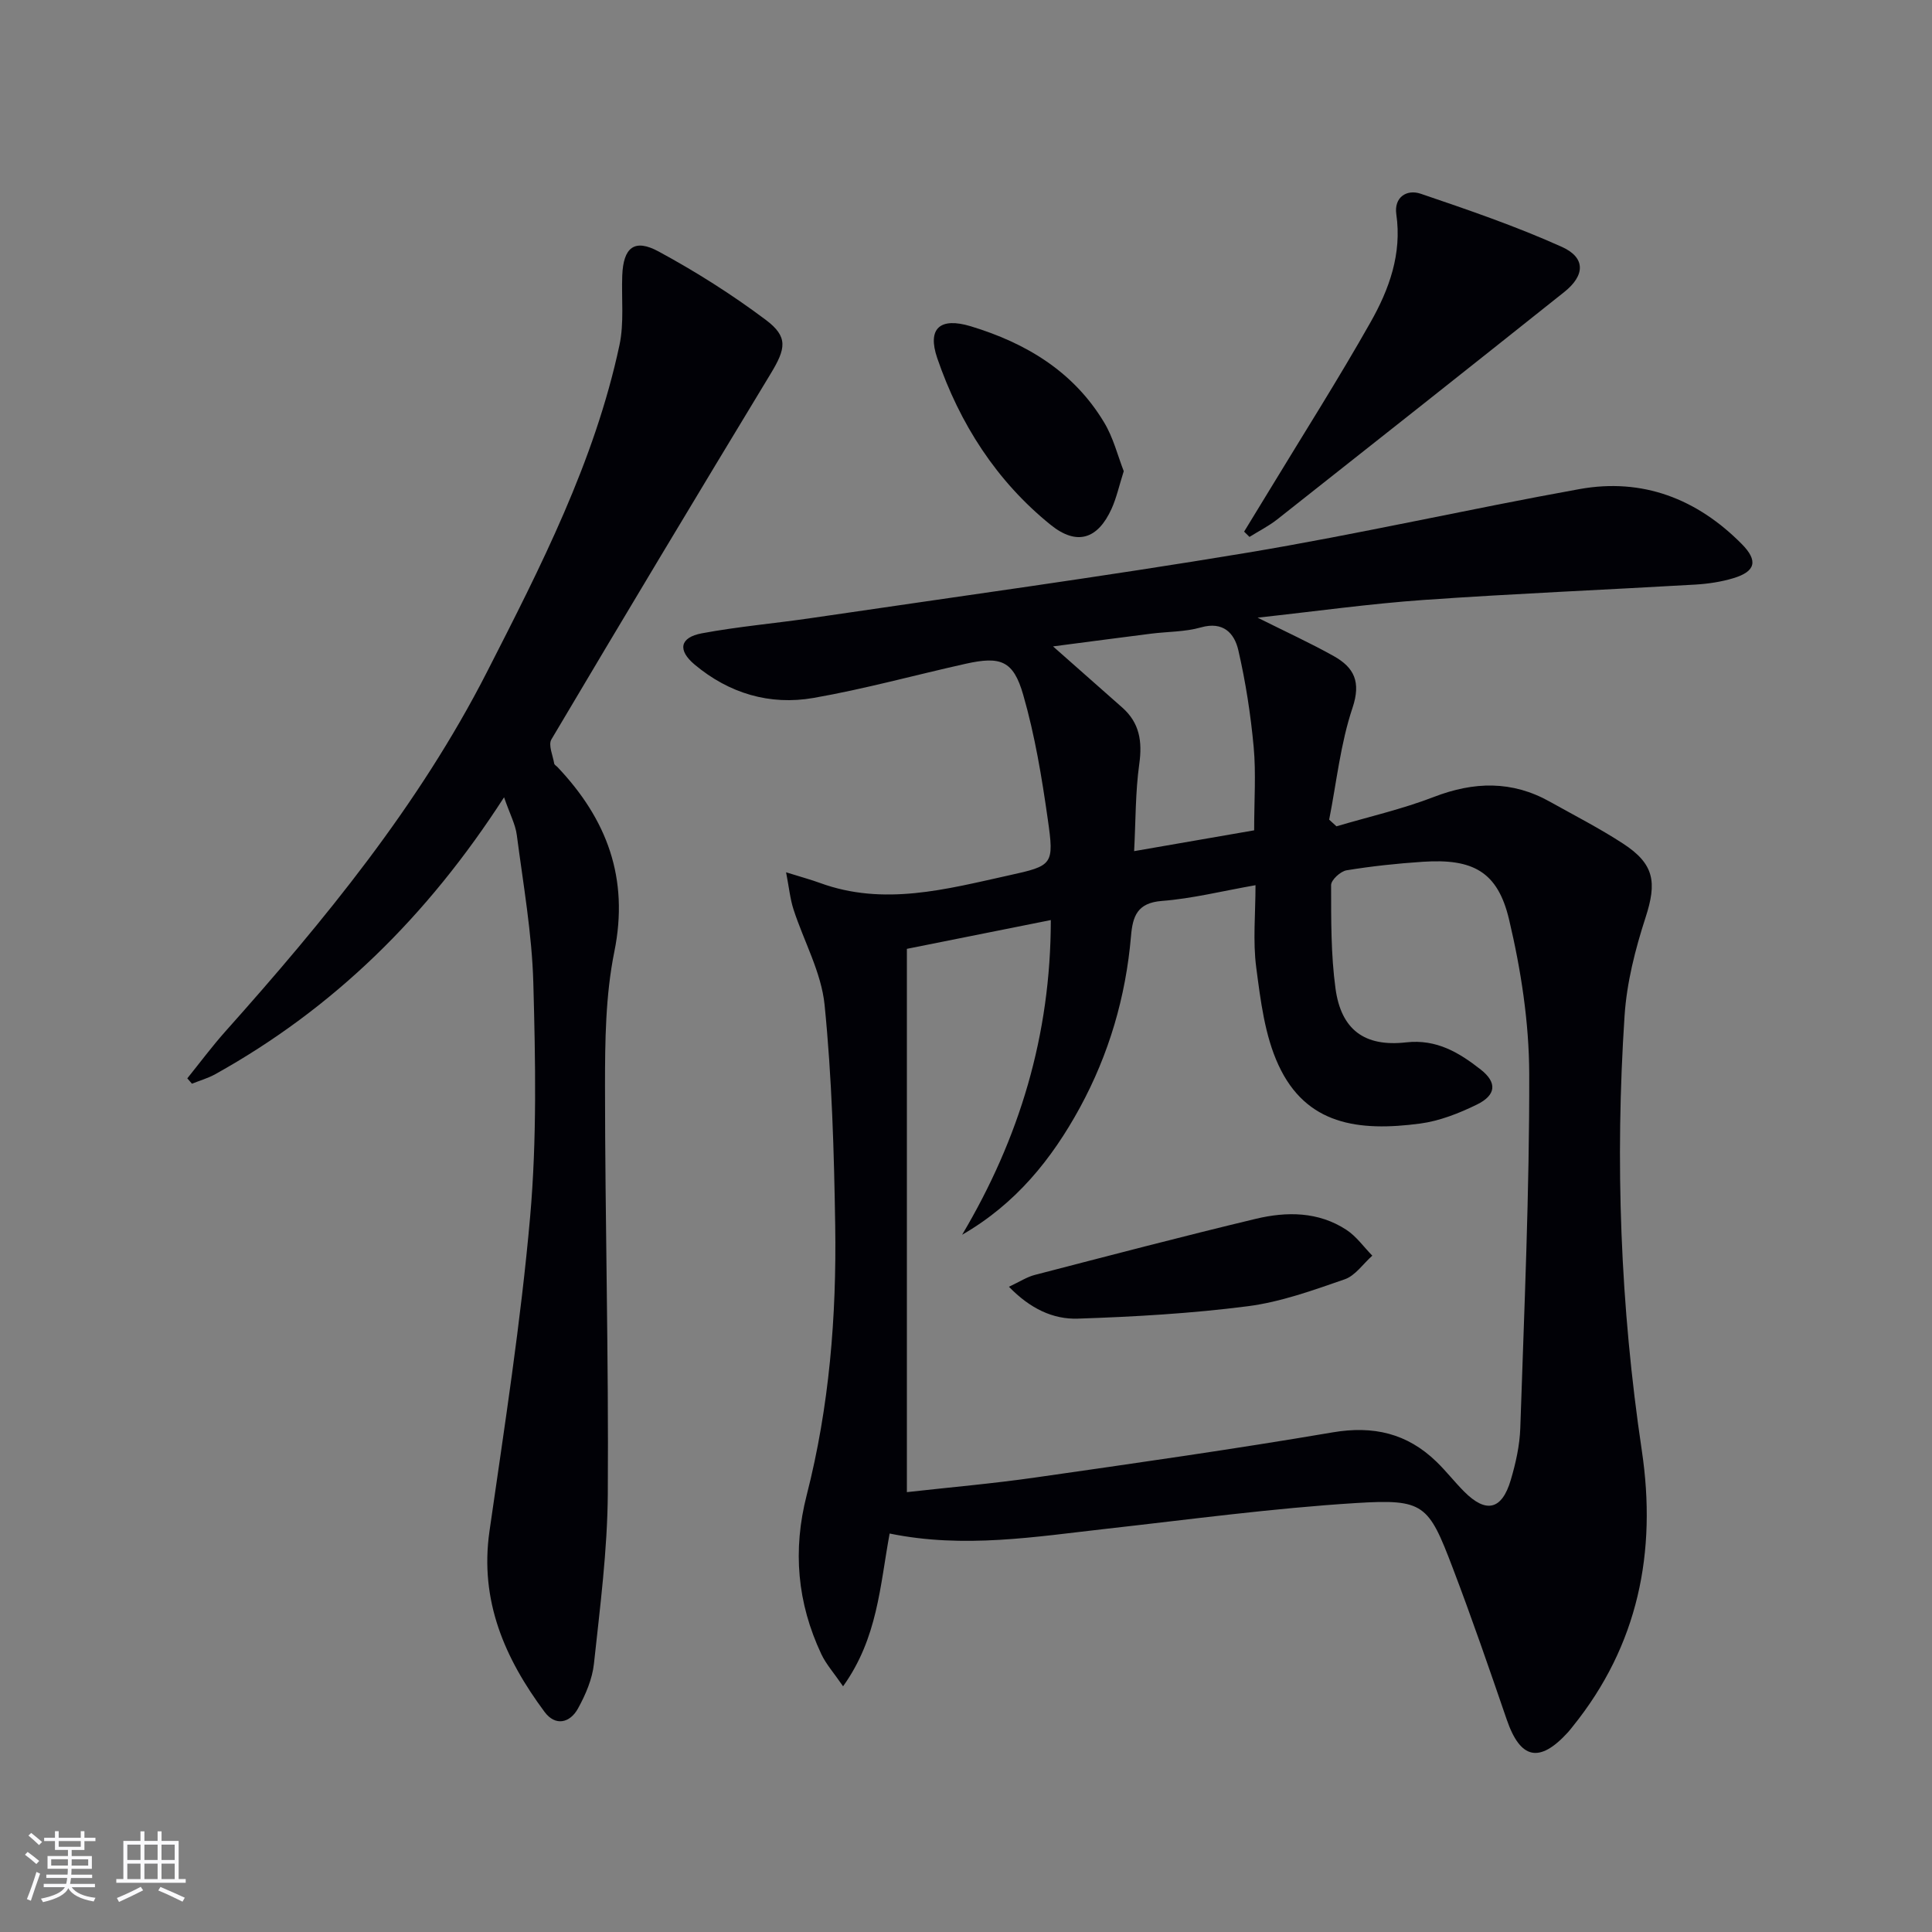
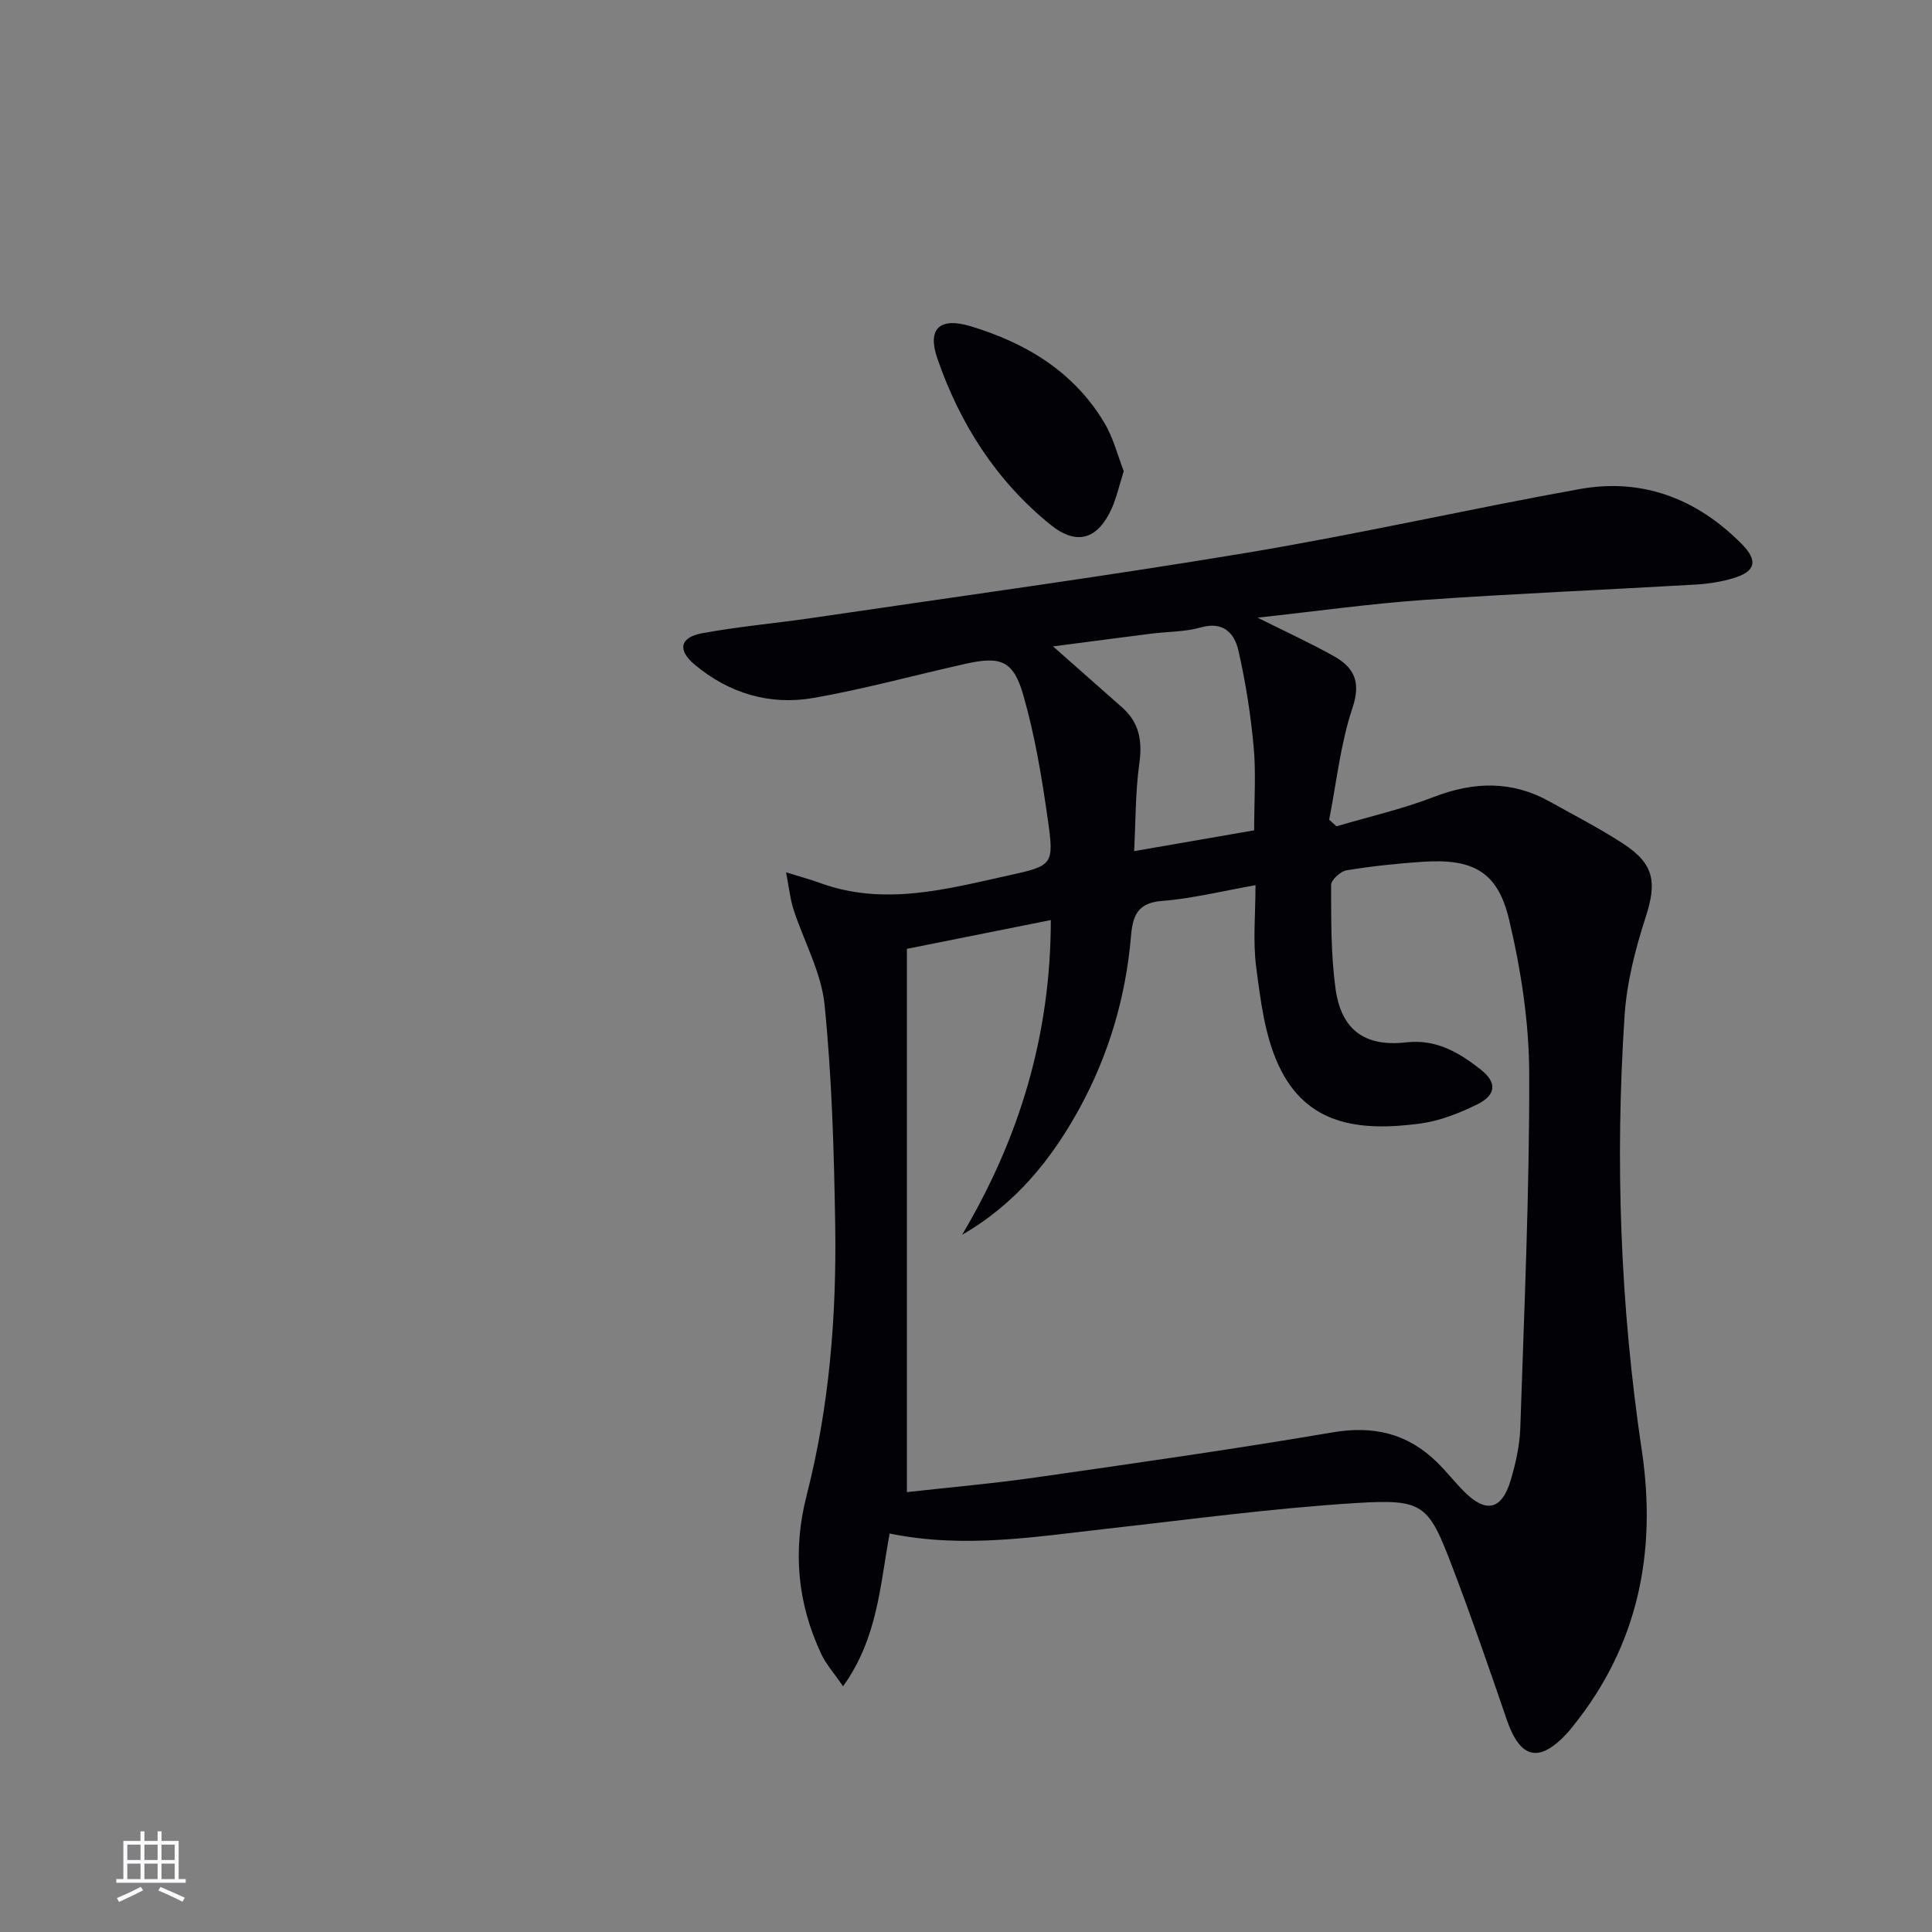
<svg xmlns="http://www.w3.org/2000/svg" enable-background="new 0 0 400 400" viewBox="0 0 400 400">
  <rect x="0" y="0" width="400" height="400" fill="#808080" stroke="none" />
  <g fill="#010106">
    <path d="m184.19 317.5c-2.01 10.85-2.47 21.63-9.64 31.63-1.9-2.77-3.52-4.57-4.51-6.67-4.97-10.58-5.96-21.46-3.02-32.92 4.68-18.29 6.19-37.03 5.9-55.84-.24-15.24-.68-30.52-2.2-45.67-.68-6.73-4.3-13.16-6.44-19.77-.69-2.15-.91-4.45-1.53-7.66 3.27 1.02 5.17 1.53 7 2.2 13.25 4.85 26.19 1.29 39.11-1.56 9.13-2.01 9.42-2.18 8.07-11.63-1.23-8.66-2.67-17.38-5.09-25.77-2.04-7.11-4.7-8.02-11.92-6.41-10.5 2.34-20.9 5.22-31.49 7.07-9.05 1.58-17.5-.94-24.63-6.92-3.56-2.99-3.04-5.61 1.51-6.46 7.5-1.4 15.13-2.05 22.68-3.16 30.05-4.43 60.17-8.53 90.13-13.51 23.06-3.84 45.89-9.04 68.9-13.19 13.04-2.35 24.29 1.99 33.58 11.36 3.43 3.46 2.91 5.69-1.73 7.09-2.52.76-5.2 1.16-7.83 1.32-18.75 1.09-37.53 1.87-56.26 3.18-11.22.79-22.39 2.36-34.41 3.67 5.87 2.94 10.94 5.25 15.79 7.97 4.18 2.35 5.67 5.31 3.86 10.71-2.49 7.42-3.3 15.4-4.83 23.14.5.46 1.01.92 1.51 1.38 6.73-1.99 13.63-3.56 20.16-6.08 8.3-3.2 16.17-3.41 24 .97 5.08 2.84 10.28 5.5 15.15 8.67 6.54 4.25 7.05 8.03 4.68 15.33-2.13 6.57-3.89 13.47-4.34 20.33-1.99 30.11-.89 60.14 3.57 90.02 3.13 21-.72 40.32-14.33 57.16-.31.39-.62.79-.95 1.16-5.92 6.49-9.87 5.6-12.69-2.63-3.61-10.52-7.23-21.03-11.19-31.42-5.01-13.15-5.92-14.28-20.03-13.4-17.21 1.07-34.35 3.39-51.5 5.31-14.84 1.66-29.64 4.16-45.04 1zm15.01-61.86c11.84-19.95 18.34-41.25 18.36-65.15-10.14 2.03-19.66 3.93-29.8 5.96v112.48c8.81-.99 17.73-1.76 26.59-3.03 20.54-2.94 41.09-5.86 61.54-9.34 8.44-1.44 15.44.19 21.5 6.06 2.03 1.96 3.77 4.22 5.77 6.22 4.52 4.53 7.79 3.79 9.63-2.43 1.03-3.48 1.85-7.15 1.97-10.75.81-24.44 1.91-48.89 1.85-73.33-.03-10.68-1.71-21.56-4.18-31.98-2.35-9.92-7.5-12.61-17.82-11.93-5.3.35-10.59.91-15.83 1.77-1.25.21-3.19 2-3.19 3.05.01 7.14-.05 14.35.91 21.41 1.16 8.54 6.01 12.14 14.63 11.16 6.3-.71 10.98 2.13 15.44 5.63 3.43 2.69 3.21 5.29-.8 7.25-3.68 1.8-7.7 3.39-11.73 3.93-12.81 1.7-23.64.26-29.35-12.12-2.84-6.14-3.7-13.35-4.6-20.19-.72-5.48-.15-11.13-.15-17.04-6.98 1.23-13.14 2.78-19.39 3.26-5.1.4-6.04 3.16-6.39 7.31-1.08 12.56-4.57 24.45-10.6 35.52-5.8 10.61-13.23 19.87-24.36 26.28zm60.46-83.73c0-6.28.4-11.8-.1-17.24-.62-6.73-1.66-13.47-3.18-20.06-.81-3.5-3.11-6.03-7.75-4.71-3.3.94-6.9.86-10.35 1.3-6.62.84-13.23 1.71-20.26 2.63 5.14 4.54 9.72 8.6 14.32 12.65 3.61 3.18 4.19 7.04 3.53 11.72-.81 5.82-.73 11.76-1.06 18.02 8.84-1.53 16.81-2.91 24.85-4.31z" />
-     <path d="m104.36 165.07c-15.91 24.68-35.31 43.71-59.79 57.33-1.51.84-3.22 1.32-4.83 1.97-.32-.37-.64-.74-.96-1.11 2.61-3.24 5.1-6.59 7.86-9.69 20.54-23.02 40.06-46.79 54.18-74.44 11.1-21.74 22.27-43.53 27.43-67.66.99-4.63.4-9.6.58-14.41.22-5.81 2.5-7.72 7.53-4.99 7.7 4.17 15.18 8.9 22.18 14.15 4.69 3.52 4.17 5.95 1.02 11.15-15.25 25.17-30.4 50.41-45.4 75.72-.68 1.15.3 3.31.58 4.99.04.27.44.48.67.72 10.24 10.8 14.87 23 11.78 38.25-1.83 9.03-1.93 18.51-1.93 27.79.01 28.13.77 56.26.58 84.39-.08 11.75-1.61 23.51-2.87 35.22-.34 3.19-1.73 6.42-3.3 9.27-1.66 3.01-4.67 3.73-6.91.73-8.24-11.07-13.49-23.03-11.42-37.43 3.11-21.67 6.5-43.33 8.42-65.12 1.41-16.03 1.1-32.26.66-48.38-.28-10.23-2.09-20.43-3.42-30.62-.28-2.22-1.43-4.33-2.64-7.83z" />
-     <path d="m257.58 110.07c1.79-2.93 3.58-5.85 5.36-8.78 6.98-11.51 14.21-22.88 20.83-34.6 3.84-6.79 6.51-14.12 5.32-22.34-.5-3.48 2.12-5.23 5.05-4.24 9.86 3.35 19.76 6.74 29.24 11.01 4.95 2.23 4.79 5.91.48 9.34-19.77 15.75-39.59 31.43-59.43 47.08-1.77 1.39-3.82 2.42-5.74 3.62-.37-.36-.74-.73-1.11-1.09z" />
    <path d="m232.66 97.55c-.97 3.07-1.5 5.51-2.5 7.74-2.86 6.35-7.2 7.76-12.64 3.37-11.24-9.08-18.82-20.95-23.47-34.5-2.13-6.22.61-8.52 6.93-6.61 11.46 3.47 21.3 9.39 27.61 19.9 1.92 3.17 2.83 6.93 4.07 10.1z" />
-     <path d="m208.89 266.41c2.24-1.05 3.72-2.03 5.35-2.45 15.22-3.95 30.43-7.94 45.73-11.61 6.42-1.54 13-1.53 18.81 2.29 2.06 1.35 3.57 3.53 5.34 5.33-1.89 1.68-3.52 4.14-5.72 4.9-6.55 2.27-13.23 4.69-20.05 5.57-11.66 1.5-23.45 2.18-35.2 2.57-5.12.17-9.87-2.07-14.26-6.6z" />
  </g>
-   <path d="m5.17 384 .55-.58c.85.61 1.65 1.24 2.4 1.87l-.59.64c-.83-.73-1.62-1.38-2.36-1.93m1.22 9.53-.82-.34c.71-1.76 1.37-3.64 1.98-5.63.24.13.5.25.76.36-.6 1.67-1.24 3.54-1.92 5.61m-.5-13.5.57-.54c.56.44 1.31 1.06 2.26 1.87l-.64.64c-.68-.66-1.41-1.32-2.19-1.97m3.25.46h2.24v-1.36h.77v1.36h4.57v-1.36h.76v1.36h2.28v.69h-2.28v1.84h-2.64v1.26h4.18v2.64h-4.21c0 .45-.02.86-.05 1.21h4.32v.69h-4.38c-.04.34-.1.75-.19 1.22h5.15v.69h-4.82c.87 1.19 2.51 1.92 4.93 2.19-.17.32-.3.57-.37.76-2.77-.49-4.52-1.41-5.26-2.76-.56 1.26-2.3 2.23-5.24 2.9-.12-.24-.26-.48-.43-.72 2.73-.55 4.38-1.34 4.96-2.38h-4.38v-.69h4.65c.1-.38.17-.79.21-1.22h-4.32v-.69h4.4c.03-.34.05-.75.05-1.21h-4.2v-2.64h4.23v-1.26h-2.69v-1.84h-2.24zm1.46 4.46v1.29h3.45c.01-.4.02-.57.01-.53v-.32-.45h-3.46zm1.55-2.59h4.57v-1.19h-4.57zm6.11 2.59h-3.42v.77c-.01.19-.01.37-.02.53h3.44z" fill="#fafafc" />
  <path d="m32.63 379.16h.82v1.98h3.54v7.89h1.46v.78h-14.37v-.78h1.46v-7.89h3.54v-1.98h.82v1.98h2.73zm-3.49 11.48.5.73c-1.61.82-3.28 1.63-5 2.41-.13-.27-.28-.55-.44-.82 1.75-.72 3.4-1.49 4.94-2.32m-2.78-5.55h2.73v-3.18h-2.73zm0 3.95h2.73v-3.2h-2.73zm3.54-3.95h2.73v-3.18h-2.73zm0 3.95h2.73v-3.2h-2.73zm7.89 4.68c-1.84-.92-3.51-1.7-5.02-2.32l.45-.73c1.89.8 3.57 1.55 5.04 2.23zm-1.62-11.81h-2.73v3.18h2.73zm-2.73 7.13h2.73v-3.2h-2.73z" fill="#fafafc" />
</svg>